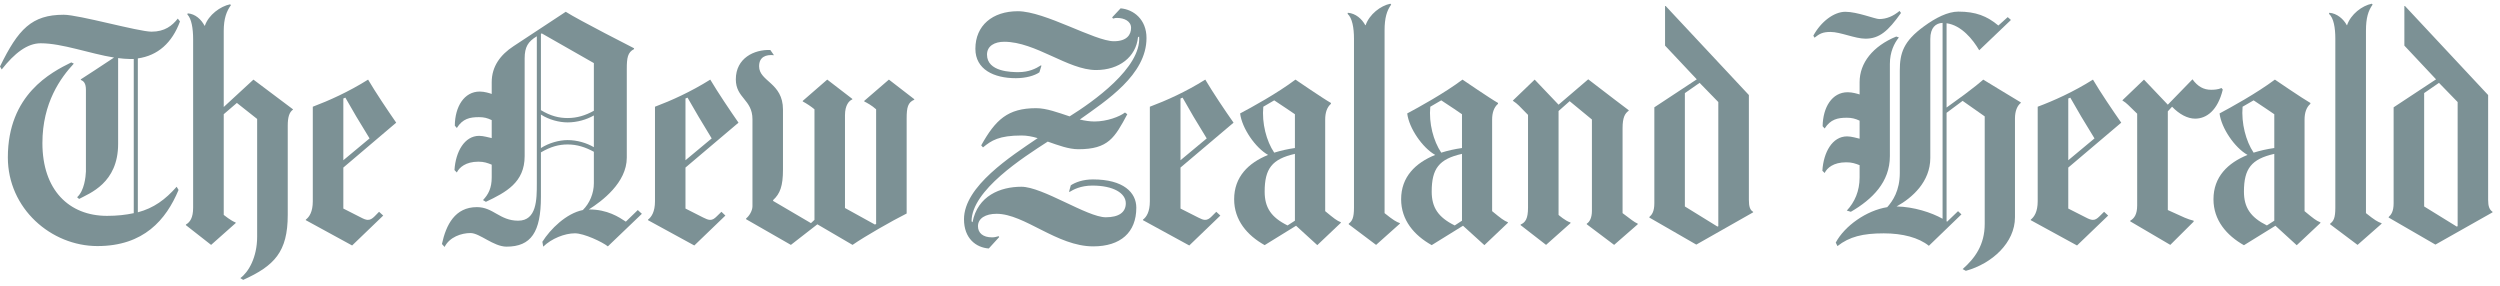
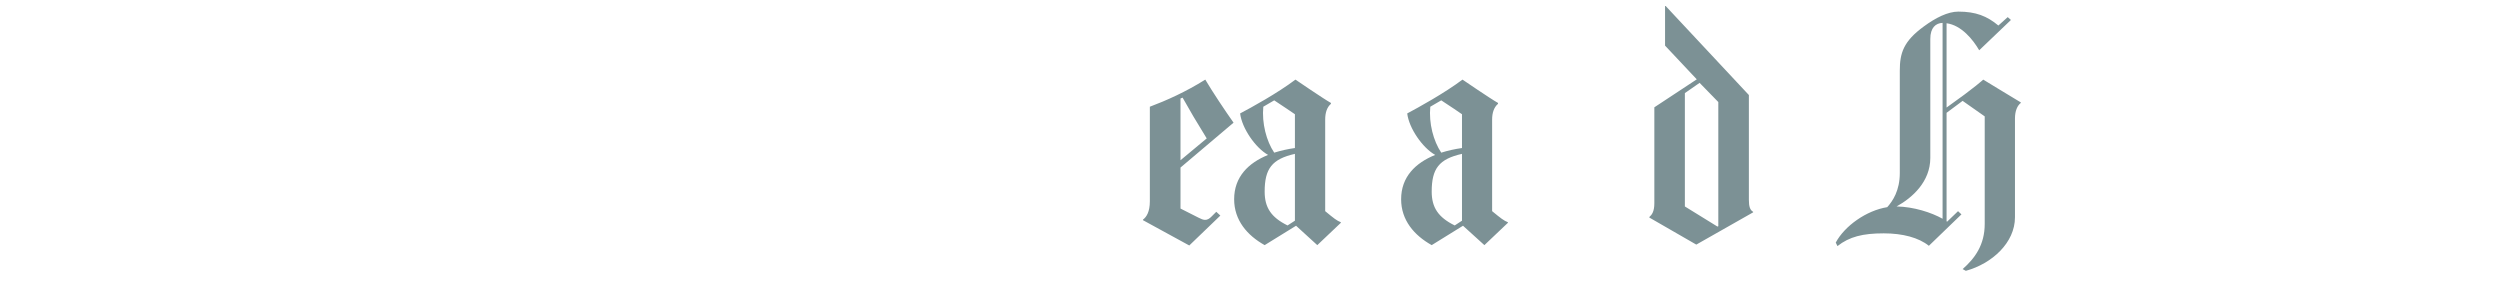
<svg xmlns="http://www.w3.org/2000/svg" width="288" height="33" viewBox="0 0 288 33">
  <g fill="#7C9195" fill-rule="evenodd">
-     <path d="M105.322 11.491C104.592 11.791 104.447 12.373 104.447 13.632L104.447 24.595C102.787 25.425 99.648 27.215 98.213 28.212L94.16 25.841 91.111 28.212 85.953 25.255 85.953 25.162C86.281 24.916 86.684 24.298 86.684 23.757L86.684 13.739C86.684 11.456 84.767 11.321 84.767 9.14 84.767 6.69 86.888 5.69 88.74 5.758L89.16 6.36C88.225 6.262 87.448 6.559 87.448 7.634 87.448 9.406 90.199 9.509 90.199 12.628L90.199 19.532C90.199 21.437 89.863 22.315 89.063 23.05L89.063 23.147 93.423 25.706 93.827 25.329 93.827 12.591C93.494 12.303 92.897 11.908 92.478 11.689L92.478 11.619 95.298 9.169 98.185 11.39 98.185 11.456C97.815 11.59 97.342 12.119 97.342 13.265L97.342 23.963 100.79 25.867 100.929 25.805 100.929 12.591C100.446 12.154 99.858 11.83 99.561 11.689L99.561 11.619 102.402 9.169 105.322 11.424 105.322 11.491M33.75 12.628C33.314 12.932 33.148 13.532 33.148 14.473L33.148 24.757C33.148 29.026 31.601 30.624 28.015 32.242L27.686 32.037C28.619 31.364 29.623 29.658 29.623 27.268L29.623 13.703 27.288 11.857 25.774 13.156 25.774 24.757C25.774 24.757 26.65 25.467 27.15 25.63L27.15 25.7 24.32 28.212 21.416 25.938 21.416 25.867C21.886 25.598 22.249 25.096 22.249 23.929L22.249 4.52C22.249 3.264 22.056 2.141 21.583 1.665L21.622 1.538C22.522 1.6 23.196 2.266 23.566 2.967L23.599 2.967C24.033 1.702 25.39.726 26.509.495L26.603.59C26.097 1.293 25.774 2.141 25.774 3.577L25.774 12.325 29.196 9.171 33.75 12.591 33.75 12.628M20.735 2.469C19.83 4.934 18.181 6.407 15.879 6.728L15.879 24.458C17.708 23.973 19.047 22.996 20.35 21.513L20.569 21.881C19.129 25.329 16.557 28.347 11.225 28.347 5.896 28.347.904 24.025.904 18.137.904 10.878 5.896 8.335 8.212 7.189L8.502 7.33C7.002 8.942 4.885 11.825 4.885 16.481 4.885 21.881 7.941 24.867 12.333 24.867 13.504 24.867 14.517 24.75 15.409 24.557L15.409 6.796C15.262 6.802 15.098 6.796 14.939 6.796 14.517 6.796 14.062 6.747 13.608 6.692L13.608 16.575C13.608 21.108 10.307 22.267 9.112 22.919L8.883 22.72C9.714 21.98 9.873 20.372 9.898 19.762L9.898 10.346C9.898 9.609 9.651 9.338 9.312 9.213L9.312 9.137C9.873 8.77 11.704 7.595 13.137 6.63 10.346 6.18 7.161 4.985 4.691 4.985 3.144 4.985 1.675 6.12.197 8.001L0 7.663C2.101 3.349 3.658 1.699 7.34 1.699 9.093 1.699 15.943 3.648 17.466 3.648 18.965 3.648 19.839 2.967 20.481 2.141L20.735 2.469M85.075 14.132L78.967 19.303 78.967 24.025 81.013 25.062C81.32 25.222 81.577 25.324 81.792 25.329 82.081 25.344 82.311 25.183 82.56 24.933L83.109 24.398 83.564 24.834 79.985 28.279 74.651 25.365 74.651 25.3C75.052 25.001 75.454 24.398 75.454 23.19L75.454 12.294C77.326 11.59 79.569 10.582 81.823 9.171 82.702 10.652 84.074 12.692 85.075 14.132M81.987 15.945C80.857 14.1 79.985 12.628 79.205 11.25L78.967 11.347 78.967 18.46 81.987 15.945M73.944 24.63L70.026 28.382C69.386 27.87 67.271 26.877 66.23 26.877 65.064 26.877 63.549 27.471 62.579 28.414L62.481 27.853C63.396 26.396 65.228 24.58 67.143 24.198 67.931 23.419 68.413 22.27 68.413 21.107L68.413 17.485C67.441 16.956 66.482 16.642 65.389 16.642 64.386 16.642 63.446 16.89 62.314 17.554L62.314 22.685C62.314 26.741 61.175 28.414 58.354 28.414 56.85 28.414 55.266 26.847 54.204 26.847 53.147 26.847 51.788 27.306 51.215 28.449L50.911 28.11C51.386 25.904 52.412 23.861 54.938 23.861 56.836 23.861 57.56 25.423 59.695 25.423 61.833 25.423 61.842 22.98 61.842 21.142L61.842 4.179C60.836 4.784 60.44 5.403 60.44 6.728L60.44 17.985C60.44 21.015 58.297 22.147 55.974 23.251L55.641 23.05C56.249 22.414 56.645 21.679 56.645 20.437L56.645 18.969C56.146 18.769 55.771 18.626 55.102 18.626 53.643 18.626 52.899 19.303 52.627 19.87L52.355 19.59C52.488 17.485 53.502 15.649 55.205 15.649 55.7 15.649 56.342 15.853 56.645 15.908L56.645 13.837C56.146 13.598 55.763 13.495 55.176 13.495 54.128 13.495 53.3 13.668 52.627 14.743L52.395 14.473C52.412 12.294 53.465 10.547 55.271 10.547 55.822 10.547 56.422 10.743 56.645 10.824L56.645 9.472C56.645 7.648 57.644 6.312 59.161 5.319 59.161 5.319 63.348 2.571 65.174 1.357 66.631 2.295 73.041 5.558 73.041 5.558L73.041 5.657C72.308 6.025 72.206 6.662 72.206 7.941L72.206 18.158C72.206 21.045 69.343 23.175 67.833 24.129L67.876 24.129C69.97 24.129 71.294 25.001 72.097 25.534L73.473 24.198 73.944 24.63zM68.413 12.76L68.413 7.268C67.143 6.532 62.407 3.844 62.407 3.844L62.314 3.909 62.314 12.692C63.446 13.366 64.386 13.598 65.389 13.598 66.482 13.598 67.441 13.299 68.413 12.76L68.413 12.76zM68.413 16.956L68.413 13.299C67.586 13.776 66.496 14.1 65.389 14.1 64.401 14.1 63.225 13.787 62.314 13.196L62.314 17.055C63.225 16.471 64.401 16.138 65.389 16.138 66.496 16.138 67.586 16.471 68.413 16.956L68.413 16.956zM45.642 14.132L39.552 19.303 39.552 24.025 41.594 25.062C41.893 25.222 42.152 25.324 42.357 25.329 42.652 25.344 42.887 25.183 43.144 24.933L43.668 24.398 44.146 24.834 40.565 28.279 35.229 25.365 35.229 25.3C35.633 25.001 36.034 24.398 36.034 23.19L36.034 12.294C37.904 11.59 40.15 10.582 42.404 9.171 43.274 10.652 44.645 12.692 45.642 14.132M42.574 15.945C41.427 14.1 40.565 12.628 39.788 11.25L39.552 11.347 39.552 18.46 42.574 15.945M274.372 25.764L271.59 28.212 268.433 25.841 268.433 25.764C268.836 25.468 269.03 25.095 269.03 23.929L269.03 4.456C269.03 3.195 268.836 2.065 268.302 1.597L268.334 1.47C269.225 1.536 269.979 2.199 270.352 2.902L270.381 2.902C270.814 1.639 272.104.656 273.233.427L273.325.529C272.825 1.226 272.559 2.065 272.559 3.511L272.559 24.554C273.568 25.365 273.931 25.568 274.337 25.706L274.372 25.764M256.065 10.322C255.481 12.723 254.191 13.668 252.877 13.668 251.998 13.668 251.056 13.16 250.223 12.294L249.733 12.827 249.733 24.198C251.699 25.095 251.961 25.235 252.708 25.423L252.708 25.534 250.018 28.21 245.402 25.5 245.402 25.423C245.869 25.16 246.202 24.696 246.202 23.658L246.202 13.098C245.17 12.091 244.967 11.859 244.567 11.619L244.494 11.558 246.986 9.171 249.733 12.06 252.574 9.137C253.184 9.981 253.877 10.343 254.716 10.343 255.026 10.343 255.521 10.322 255.921 10.139L256.065 10.322M218.994 1.494C217.515 3.577 216.508 4.456 214.899 4.456 213.706 4.456 212.013 3.68 210.877 3.68 209.967 3.68 209.606 3.888 209.035 4.343L208.895 4.111C209.766 2.503 211.263 1.357 212.59 1.357 213.956 1.357 216.019 2.194 216.48 2.194 217.32 2.194 218.089 1.871 218.828 1.26L218.994 1.494M218.751 4.312C218.212 4.985 217.714 5.986 217.714 7.36L217.714 17.985C217.714 20.975 215.696 22.958 213.218 24.398L212.752 24.258C213.659 23.29 214.226 22.014 214.226 20.437L214.226 19.027C213.726 18.837 213.347 18.697 212.687 18.697 211.199 18.697 210.471 19.356 210.2 19.929L209.937 19.669C210.066 17.556 211.077 15.711 212.781 15.711 213.286 15.711 213.93 15.911 214.226 15.977L214.226 13.899C213.726 13.671 213.342 13.563 212.752 13.563 211.709 13.563 210.877 13.739 210.2 14.801L209.967 14.539C210 12.361 211.043 10.625 212.858 10.625 213.401 10.625 214.001 10.809 214.226 10.881L214.226 9.47C214.226 7.235 215.758 5.319 218.447 4.208L218.751 4.312M188.667 25.838L185.948 28.21 182.796 25.838 182.796 25.764C183.132 25.568 183.389 25.071 183.389 24.296L183.389 13.768 180.825 11.656 179.546 12.789 179.546 24.759C179.546 24.759 180.353 25.472 180.922 25.628L180.922 25.706 178.107 28.21 175.174 25.935 175.174 25.867C175.721 25.628 176.028 25.202 176.028 23.929L176.028 13.235C175.054 12.227 174.786 11.939 174.345 11.656L174.276 11.59 176.794 9.171 179.546 12.06 182.963 9.137C184.912 10.652 187.622 12.692 187.622 12.692L187.622 12.76C187.191 13.065 186.92 13.534 186.92 14.767L186.92 24.554C187.928 25.3 188.225 25.573 188.667 25.764L188.667 25.838M161.268 25.764L158.526 28.212 155.374 25.841 155.374 25.764C155.769 25.468 155.979 25.095 155.979 23.929L155.979 4.456C155.979 3.195 155.769 2.065 155.246 1.597L155.266 1.47C156.18 1.536 156.905 2.199 157.28 2.902L157.32 2.902C157.761 1.639 159.045.656 160.17.427L160.265.529C159.76 1.226 159.503 2.065 159.503 3.511L159.503 24.554C160.504 25.365 160.876 25.568 161.268 25.706L161.268 25.764M132.077 4.382C132.077 8.628 127.445 11.589 124.395 13.768 124.932 13.904 125.578 13.996 126.074 13.996 127.533 13.996 128.996 13.432 129.599 12.961L129.865 13.16C128.419 15.853 127.692 17.191 124.23 17.191 123.104 17.191 121.897 16.731 120.7 16.312 117.901 18.122 111.923 21.921 111.923 25.498L112.034 25.601C112.619 22.55 115.247 21.513 117.66 21.513 120.105 21.513 125.268 25.03 127.383 25.03 128.889 25.03 129.692 24.462 129.692 23.419 129.692 22.245 128.253 21.379 125.842 21.379 124.497 21.379 123.629 21.85 123.22 22.108L123.155 22.077 123.356 21.348C123.865 21.013 124.732 20.669 125.906 20.669 129.432 20.669 130.903 22.181 130.903 23.929 130.903 26.773 129.095 28.382 125.936 28.382 121.758 28.382 118.029 24.63 114.803 24.63 113.519 24.63 112.662 25.16 112.662 26.059 112.662 26.847 113.253 27.343 114.272 27.343 114.568 27.343 114.68 27.306 115.052 27.21L115.106 27.311 113.908 28.625C112.44 28.521 111.052 27.471 111.052 25.255 111.052 21.457 116.491 17.985 119.54 15.914 118.908 15.723 118.283 15.609 117.696 15.609 115.082 15.609 114.21 16.183 113.241 16.981L113.035 16.745C114.68 13.805 116.08 12.462 119.366 12.462 120.55 12.462 121.897 12.971 123.22 13.407 125.864 11.762 131.509 7.804 131.228 4.211L131.098 4.285C130.866 6.559 128.935 8.068 126.269 8.068 123.043 8.068 119.302 4.811 115.682 4.811 114.583 4.811 113.703 5.289 113.703 6.292 113.703 8.291 116.566 8.31 117.32 8.31 118.533 8.31 119.339 7.899 119.905 7.534L119.976 7.56 119.736 8.335C119.183 8.715 118.196 9.007 117.021 9.007 114.494 9.007 112.364 8.001 112.364 5.621 112.364 2.94 114.334 1.293 117.255 1.293 120.374 1.293 126.125 4.75 128.319 4.75 129.838 4.75 130.299 3.979 130.299 3.208 130.299 2.443 129.52 2.066 128.684 2.066 128.445 2.066 128.544 2.069 128.223 2.141L128.119 2.003 129.095.96C130.601 1.093 132.077 2.242 132.077 4.382M287.14 24.462L280.561 28.178 275.174 25.062 275.174 25.001C275.467 24.734 275.745 24.355 275.745 23.419L275.745 12.363 280.633 9.14 276.983 5.254 276.983.688 277.049.688 286.633 10.948 286.633 23.019C286.633 23.757 286.773 24.149 287.14 24.398L287.14 24.462zM283.12 26.059L283.12 11.756 280.97 9.544 279.262 10.722 279.262 23.784 283.013 26.099 283.12 26.059 283.12 26.059zM267.33 25.668L264.583 28.249 262.129 26.005 258.502 28.249C256.493 27.111 254.992 25.363 254.992 22.954 254.992 20.372 256.642 18.769 258.918 17.847 257.441 17.022 255.893 14.751 255.693 13.067 256.97 12.388 259.951 10.753 262.067 9.171 262.067 9.171 265.319 11.391 266.155 11.859L266.155 11.962C265.688 12.361 265.485 13.01 265.485 13.768L265.485 24.325C266.488 25.157 266.827 25.423 267.281 25.601L267.33 25.668zM261.998 17.053L261.998 13.16C261.998 13.16 260.343 12.028 259.616 11.56L258.345 12.295C258.188 14.194 258.717 16.245 259.616 17.586 260.382 17.348 261.163 17.168 261.998 17.053L261.998 17.053zM261.998 25.423L261.998 17.725C259.354 18.322 258.502 19.431 258.502 22.075 258.502 23.895 259.252 25.03 261.146 25.971L261.998 25.423 261.998 25.423zM244.367 14.132L238.265 19.303 238.265 24.025 240.308 25.062C240.609 25.222 240.866 25.324 241.082 25.329 241.361 25.344 241.594 25.183 241.85 24.933L242.391 24.398 242.859 24.834 239.274 28.279 233.943 25.365 233.943 25.3C234.337 25.001 234.743 24.398 234.743 23.19L234.743 12.294C236.623 11.59 238.864 10.582 241.109 9.171 241.981 10.652 243.363 12.692 244.367 14.132M241.287 15.945C240.141 14.1 239.274 12.628 238.499 11.25L238.265 11.347 238.265 18.46 241.287 15.945" />
    <path d="M232.794 11.859C232.397 12.163 232.125 12.789 232.125 13.632L232.125 25.03C232.125 27.959 229.487 30.367 226.465 31.199L226.094 30.999C227.505 29.762 228.639 28.21 228.639 25.802L228.639 13.407 226.094 11.619 224.245 12.995 224.245 25.498 224.31 25.534 225.566 24.327 225.957 24.696 222.206 28.316C221.031 27.373 219.191 26.882 217.007 26.882 214.592 26.882 213.053 27.266 211.675 28.349L211.479 27.944C212.504 26.024 215.013 24.247 217.41 23.865 218.037 23.168 218.857 21.963 218.857 19.929L218.857 8.134C218.857 6.115 219.279 4.755 221.63 3.044 222.972 2.056 224.384 1.338 225.6 1.338 227.612 1.338 228.908 1.851 230.211 2.94L231.29 1.972 231.659 2.3 228.004 5.792C227.303 4.58 225.961 2.904 224.245 2.679L224.245 12.388C227.576 10.029 228.468 9.171 228.468 9.171 228.748 9.338 231.825 11.223 232.794 11.794L232.794 11.859zM223.785 25.2L223.785 2.635C223.004 2.665 222.371 3.179 222.371 4.486L222.371 18.196C222.371 20.922 220.311 22.778 218.488 23.782 220.48 23.825 222.495 24.477 223.785 25.2L223.785 25.2zM201.962 24.462L195.413 28.178 190.004 25.062 190.004 25.001C190.307 24.734 190.58 24.355 190.58 23.419L190.58 12.363 195.468 9.14 191.814 5.254 191.814.688 191.88.688 201.471 10.948 201.471 23.019C201.471 23.784 201.598 24.198 201.962 24.398L201.962 24.462zM197.949 26.059L197.949 11.756 195.795 9.544 194.097 10.726 194.097 23.784 197.849 26.099 197.949 26.059 197.949 26.059zM173.71 25.668L171.002 28.239 168.539 26.005 164.932 28.239C162.913 27.111 161.41 25.363 161.41 22.954 161.41 20.372 163.06 18.769 165.336 17.847 163.863 17.022 162.307 14.751 162.113 13.067 163.387 12.388 166.369 10.753 168.48 9.171 168.48 9.171 171.728 11.391 172.572 11.859L172.572 11.962C172.098 12.361 171.893 13.01 171.893 13.768L171.893 24.325C172.906 25.157 173.25 25.423 173.71 25.601L173.71 25.668zM168.421 17.053L168.421 13.16C168.421 13.16 166.78 12.028 166.032 11.56L164.769 12.295C164.587 14.194 165.128 16.245 166.032 17.586 166.793 17.348 167.583 17.168 168.421 17.053L168.421 17.053zM168.421 25.423L168.421 17.725C165.762 18.322 164.932 19.431 164.932 22.075 164.932 23.895 165.674 25.03 167.583 25.971L168.421 25.423 168.421 25.423zM154.464 25.668L151.752 28.239 149.306 26.005 145.689 28.239C143.671 27.111 142.174 25.363 142.174 22.954 142.174 20.372 143.812 18.769 146.083 17.847 144.611 17.022 143.062 14.751 142.862 13.067 144.151 12.388 147.135 10.753 149.236 9.171 149.236 9.171 152.483 11.391 153.323 11.859L153.323 11.962C152.856 12.361 152.662 13.01 152.662 13.768L152.662 24.325C153.668 25.157 154.002 25.423 154.464 25.601L154.464 25.668zM149.174 17.053L149.174 13.16C149.174 13.16 147.519 12.028 146.789 11.56L145.532 12.295C145.353 14.194 145.884 16.245 146.789 17.586 147.547 17.348 148.353 17.168 149.174 17.053L149.174 17.053zM149.174 25.423L149.174 17.725C146.532 18.322 145.689 19.431 145.689 22.075 145.689 23.895 146.418 25.03 148.326 25.971L149.174 25.423 149.174 25.423zM142.105 14.132L135.993 19.303 135.993 24.025 138.042 25.062C138.346 25.222 138.589 25.324 138.808 25.329 139.09 25.344 139.341 25.183 139.582 24.933L140.116 24.398 140.585 24.834 137.004 28.279 131.671 25.365 131.671 25.3C132.077 25.001 132.463 24.398 132.463 23.19L132.463 12.294C134.343 11.59 136.601 10.582 138.848 9.171 139.725 10.652 141.09 12.692 142.105 14.132M139.014 15.945C137.869 14.1 137.004 12.628 136.236 11.25L135.993 11.347 135.993 18.46 139.014 15.945" />
  </g>
</svg>